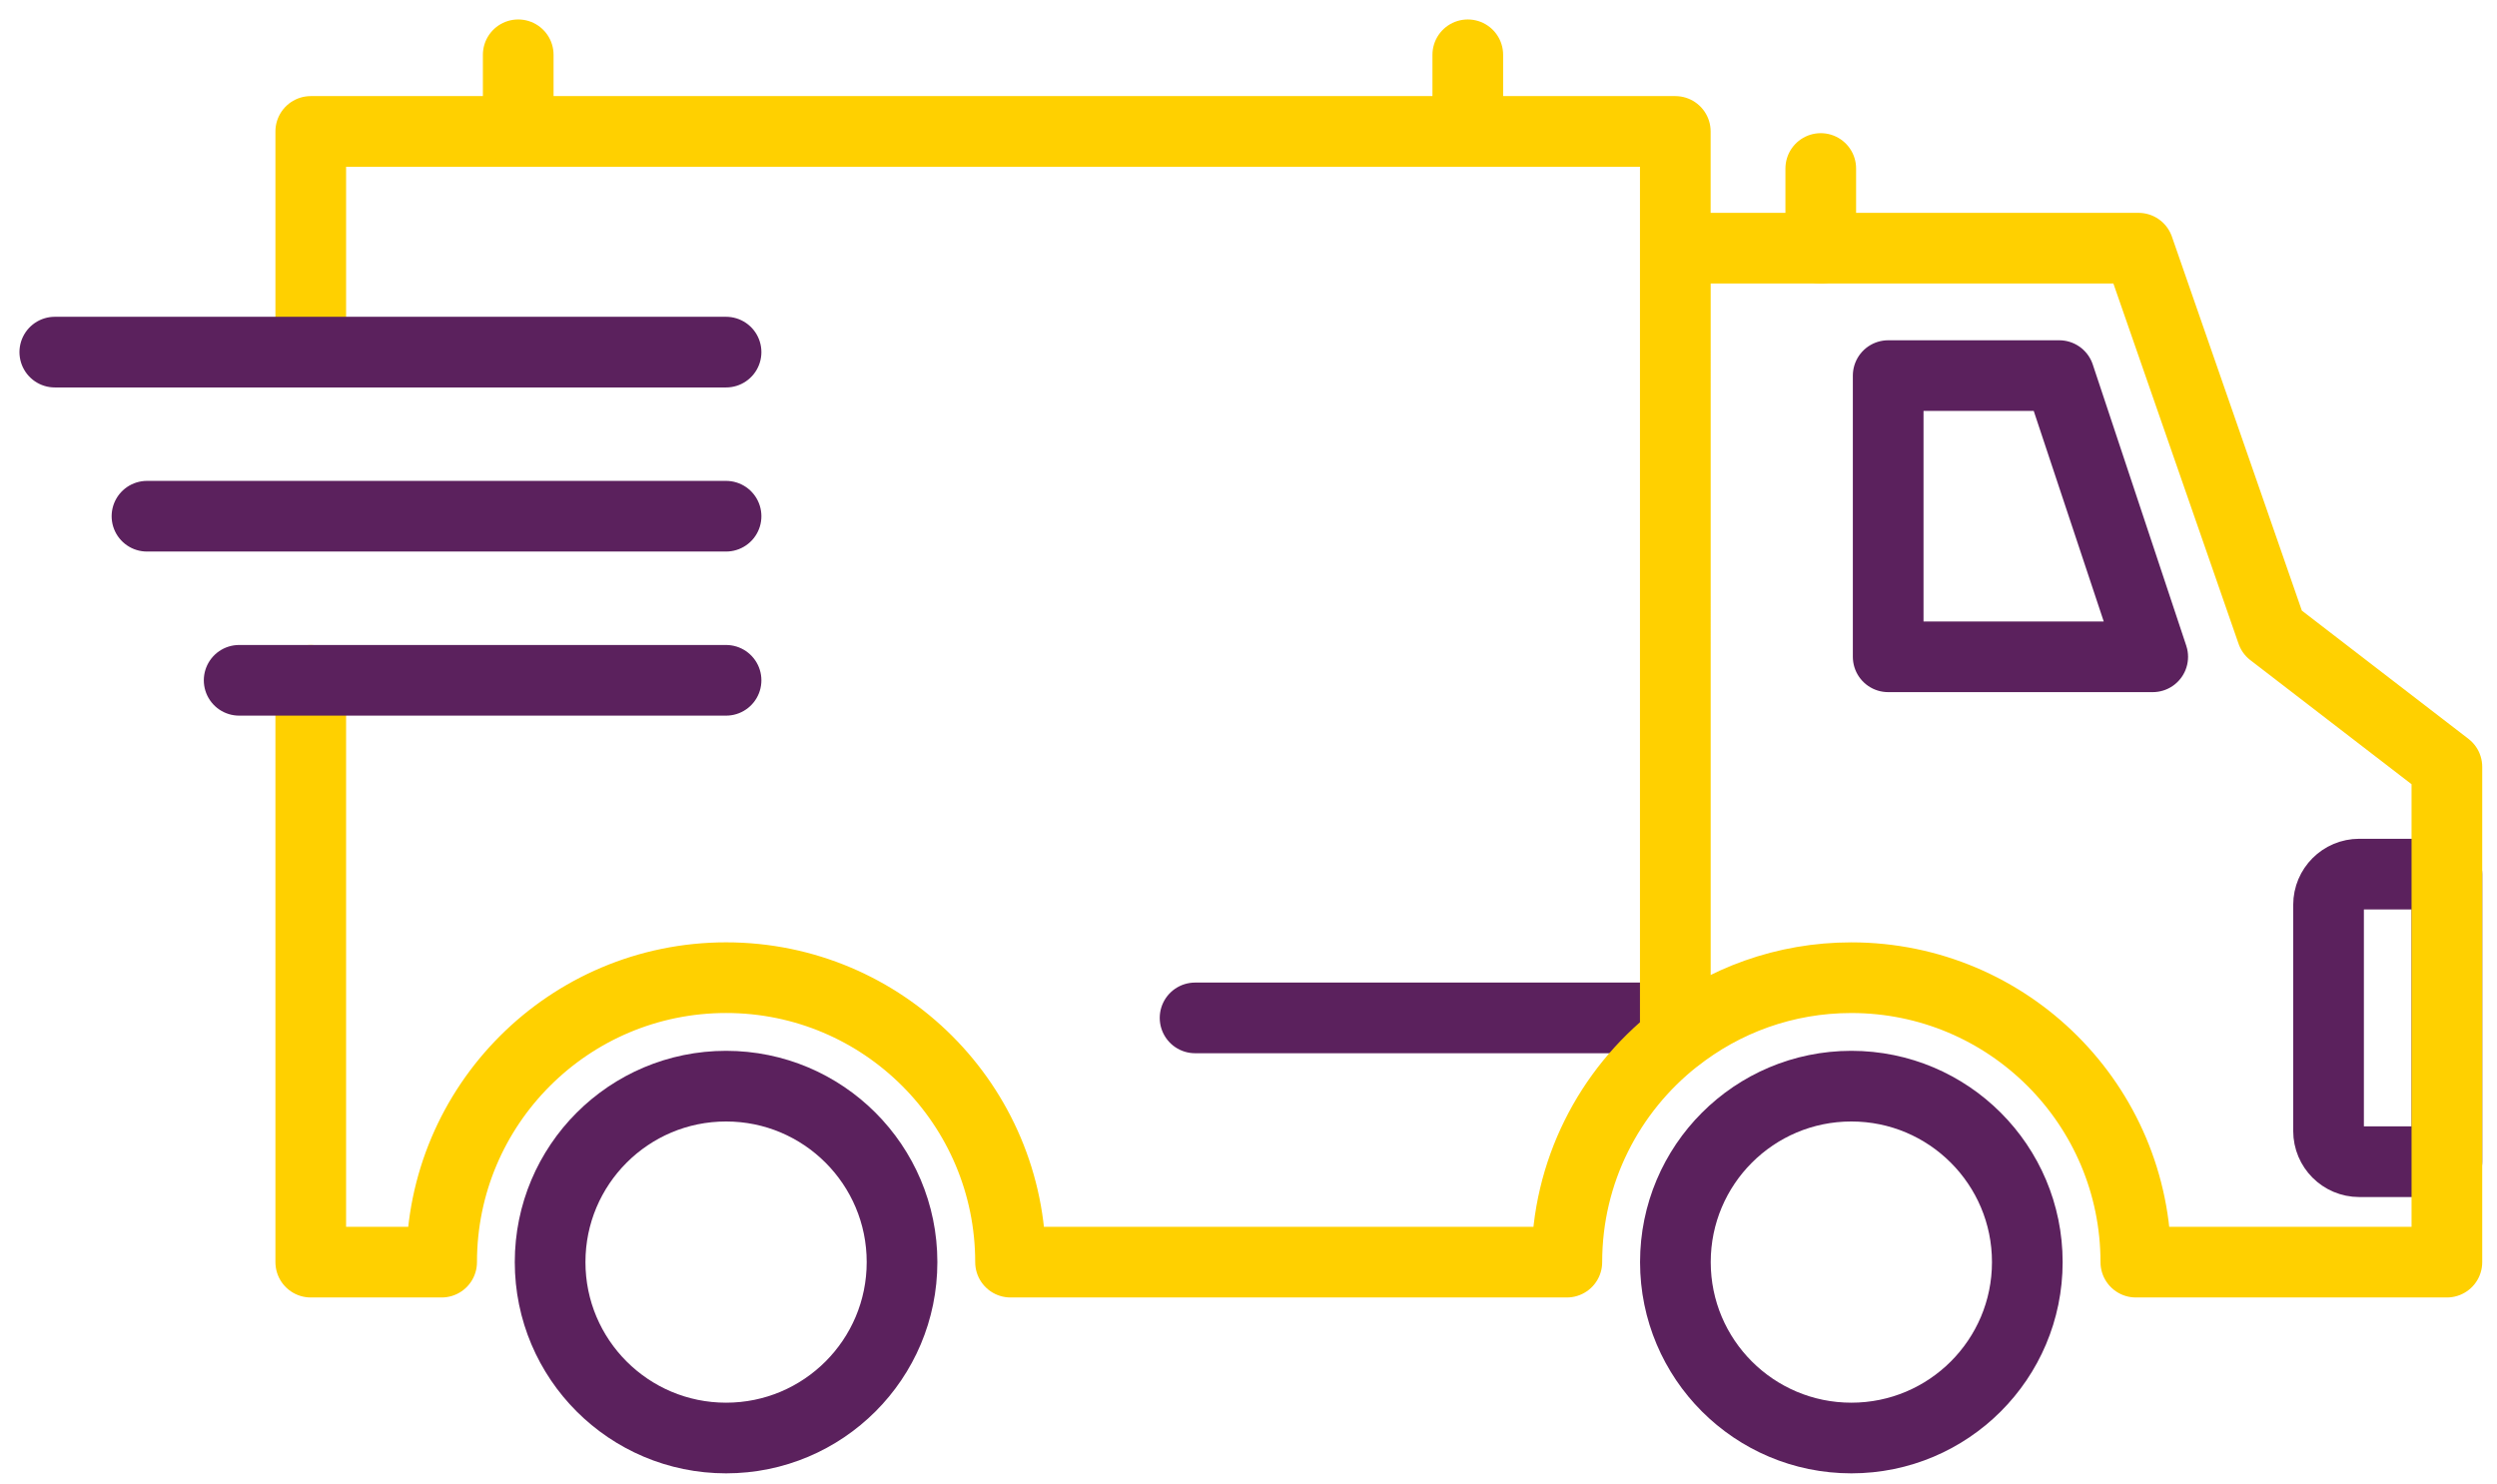
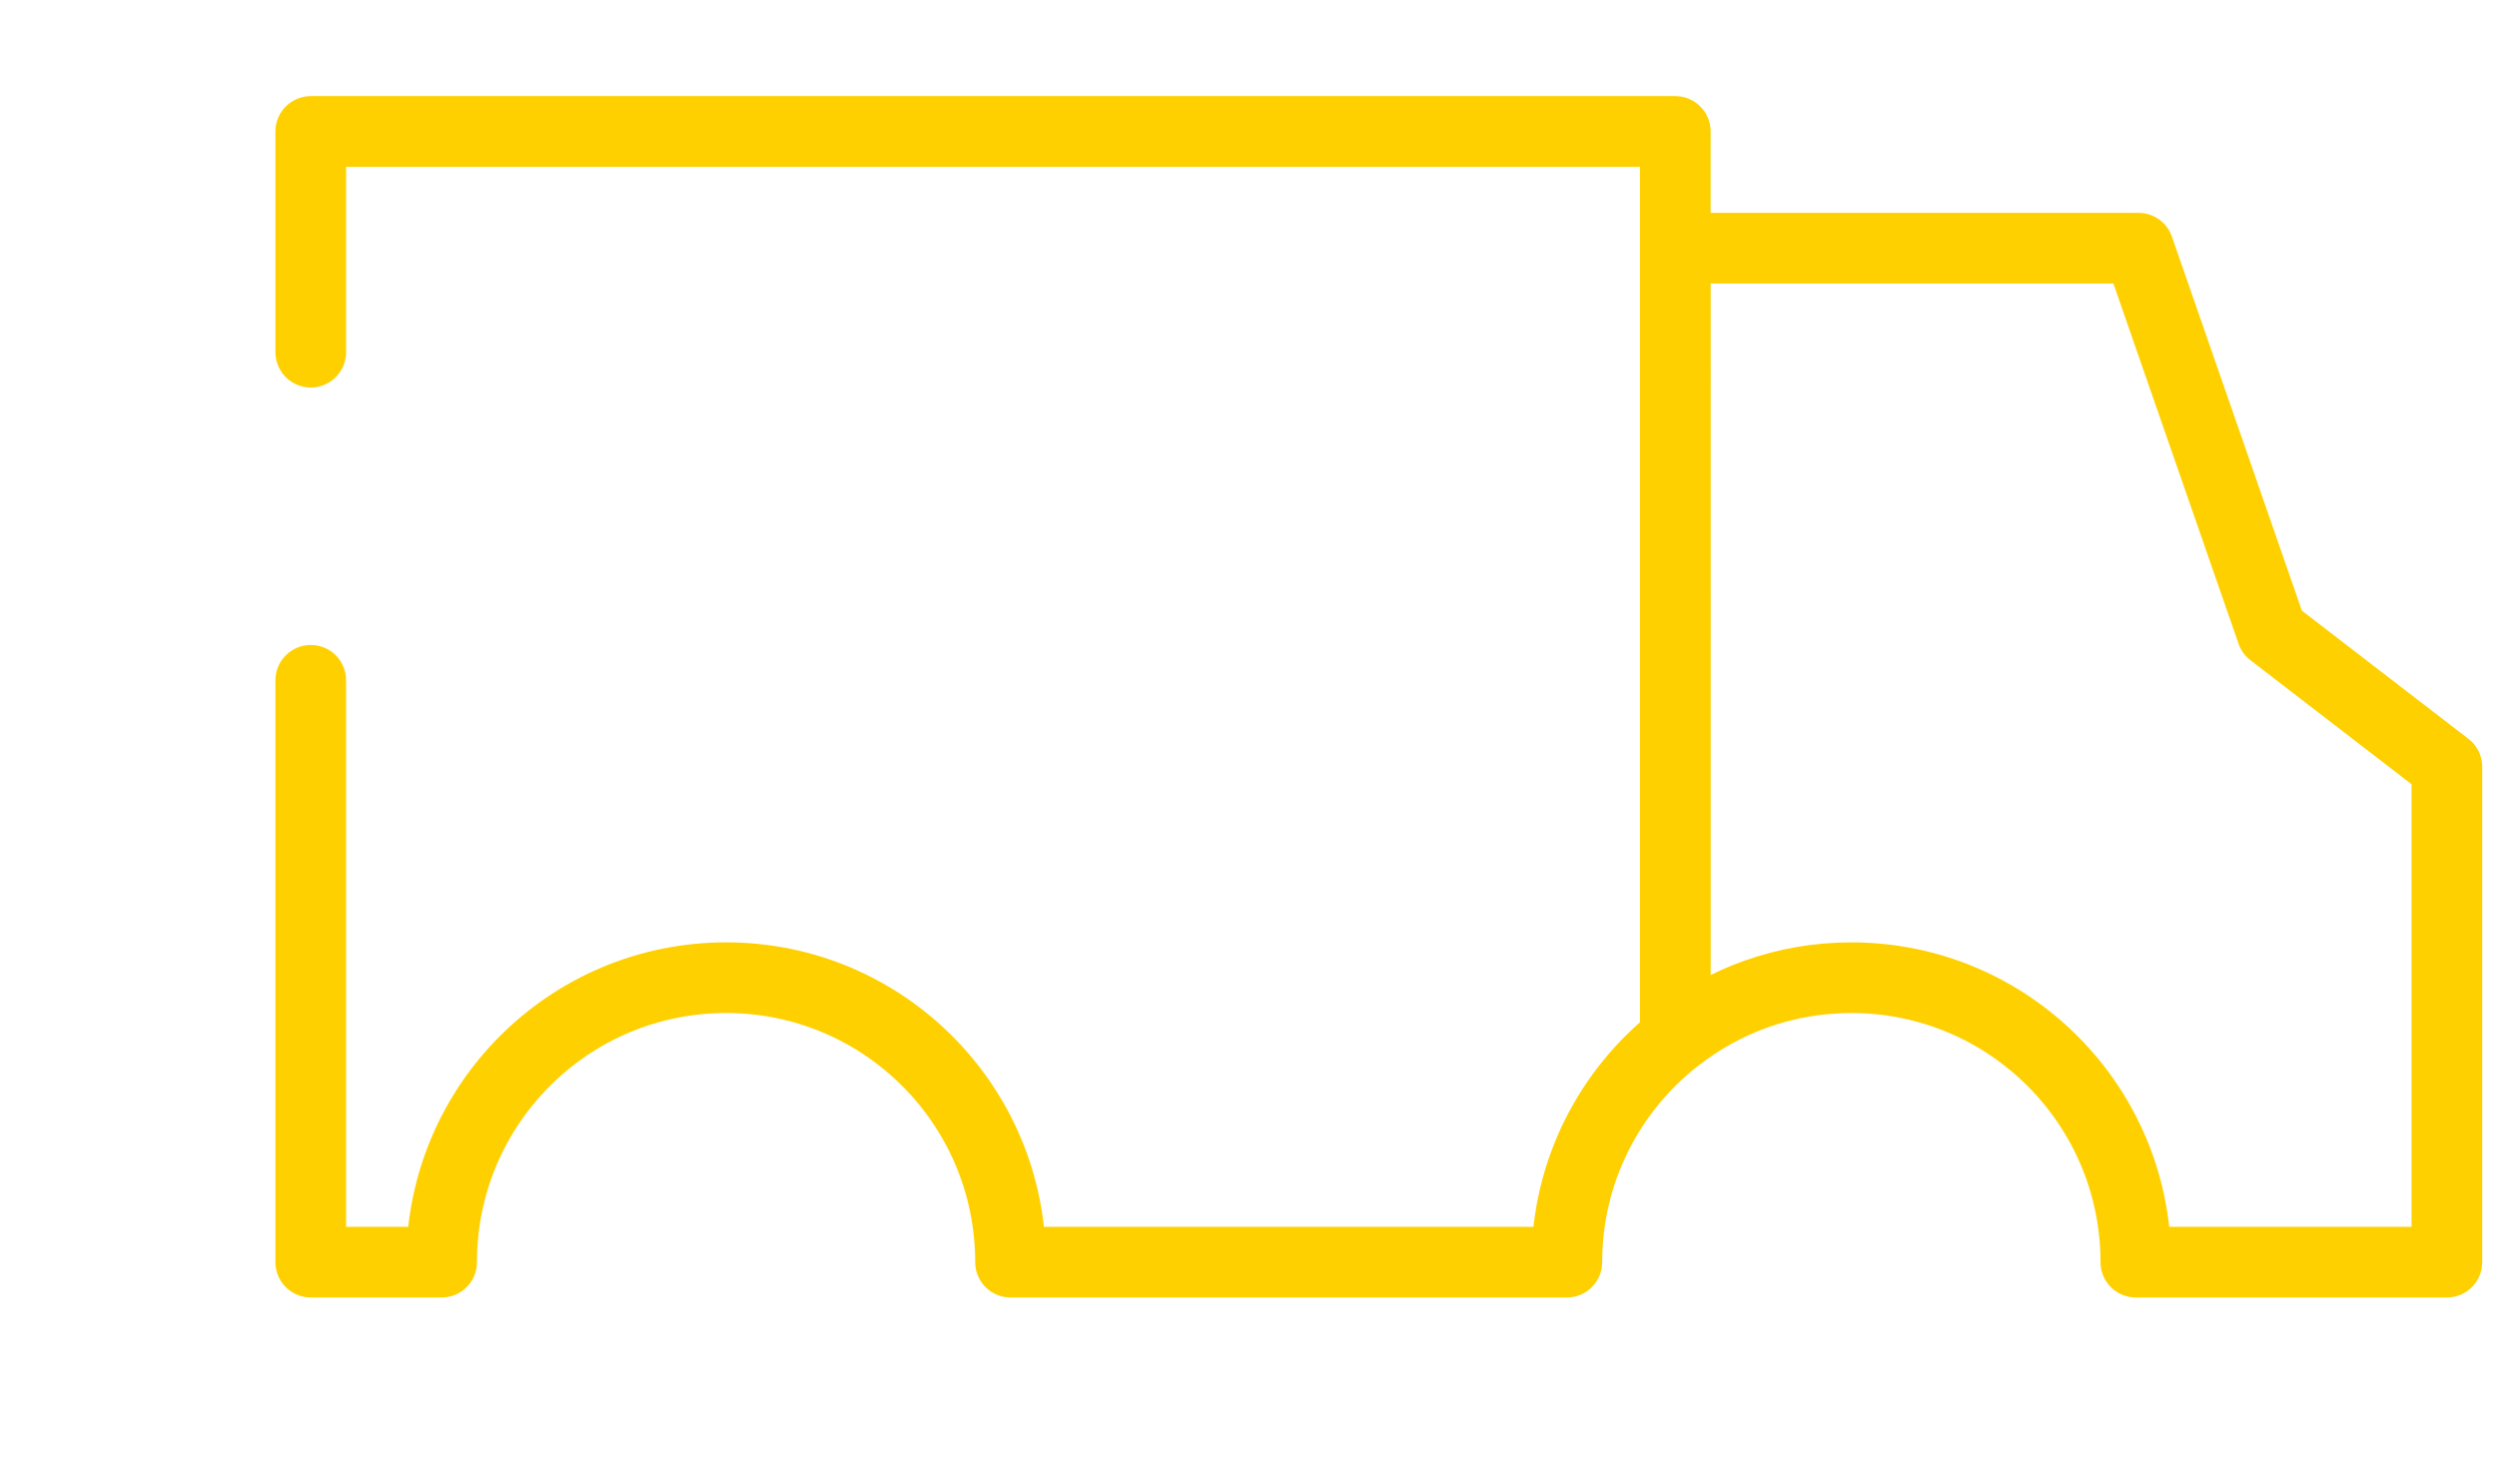
<svg xmlns="http://www.w3.org/2000/svg" viewBox="0 0 106 63">
  <g stroke-width="3" fill="none" fill-rule="evenodd" stroke-linecap="round" stroke-linejoin="round">
-     <path d="M50.732 43.217h20.387M91.385 27.886H80.155V15.947h7.261zM103.873 49.323h-3.72c-.721 0-1.304-.584-1.304-1.304v-9.603c0-.72.584-1.304 1.304-1.304h3.72v12.211z" stroke="#5B215D" />
    <path d="M96.446 26.84l7.427 5.718v21.029H90.668c0-6.67-5.407-12.077-12.077-12.077-2.826 0-5.415.969-7.471 2.596V10.537h19.662l5.664 16.304zM13.192 14.952V5.58H71.118v38.524c-2.804 2.211-4.604 5.641-4.604 9.483H42.898c0-6.672-5.407-12.078-12.072-12.078-6.672 0-12.078 5.407-12.078 12.078h-5.556V28.883" stroke="#FFD000" />
-     <path d="M38.292 53.585c0 4.125-3.344 7.469-7.469 7.469-4.126 0-7.47-3.344-7.47-7.469 0-4.126 3.344-7.47 7.47-7.47 4.125 0 7.469 3.344 7.469 7.47zM86.061 53.585c0 4.125-3.344 7.469-7.469 7.469-4.126 0-7.47-3.344-7.47-7.469 0-4.126 3.344-7.47 7.47-7.47 4.125 0 7.469 3.344 7.469 7.47z" stroke="#5B215D" />
-     <path d="M21.999 2.326V5.582M62.309 5.582V2.326M77.293 7.154v3.383" stroke="#FFD000" />
-     <path d="M2.326 14.95h28.496M6.239 21.917h24.583M10.152 28.884h20.67" stroke="#5B215D" />
  </g>
</svg>